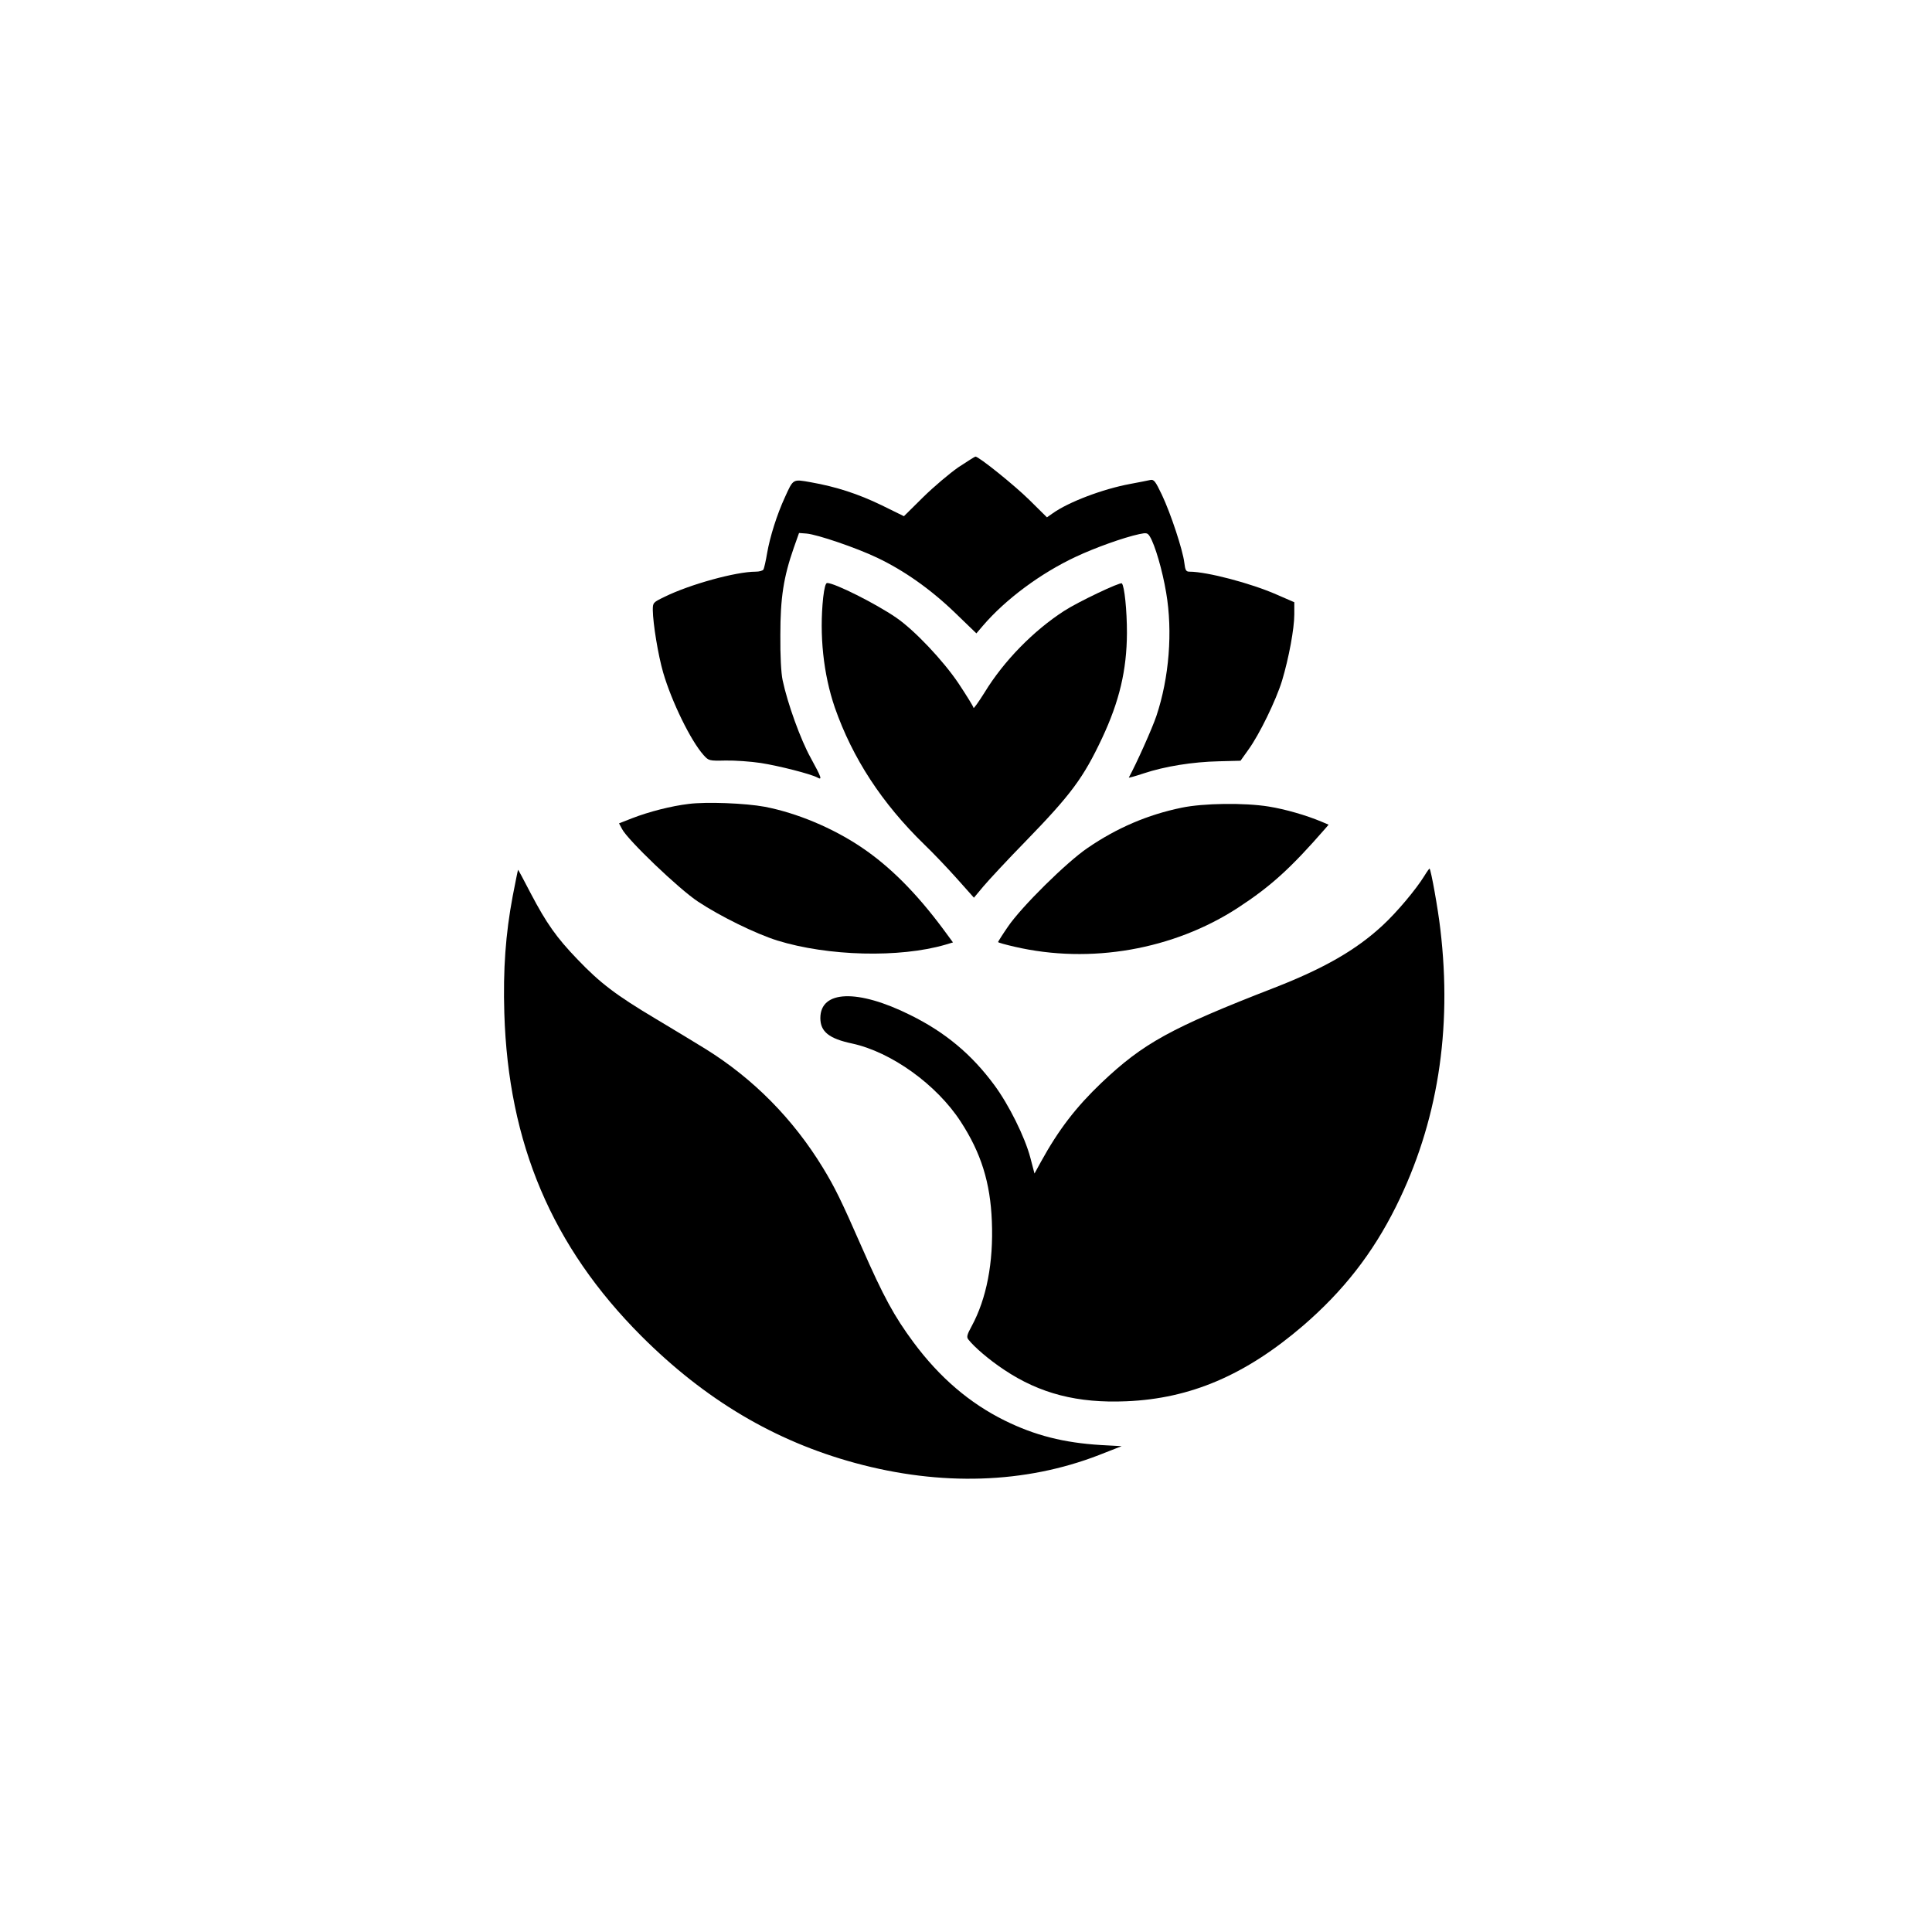
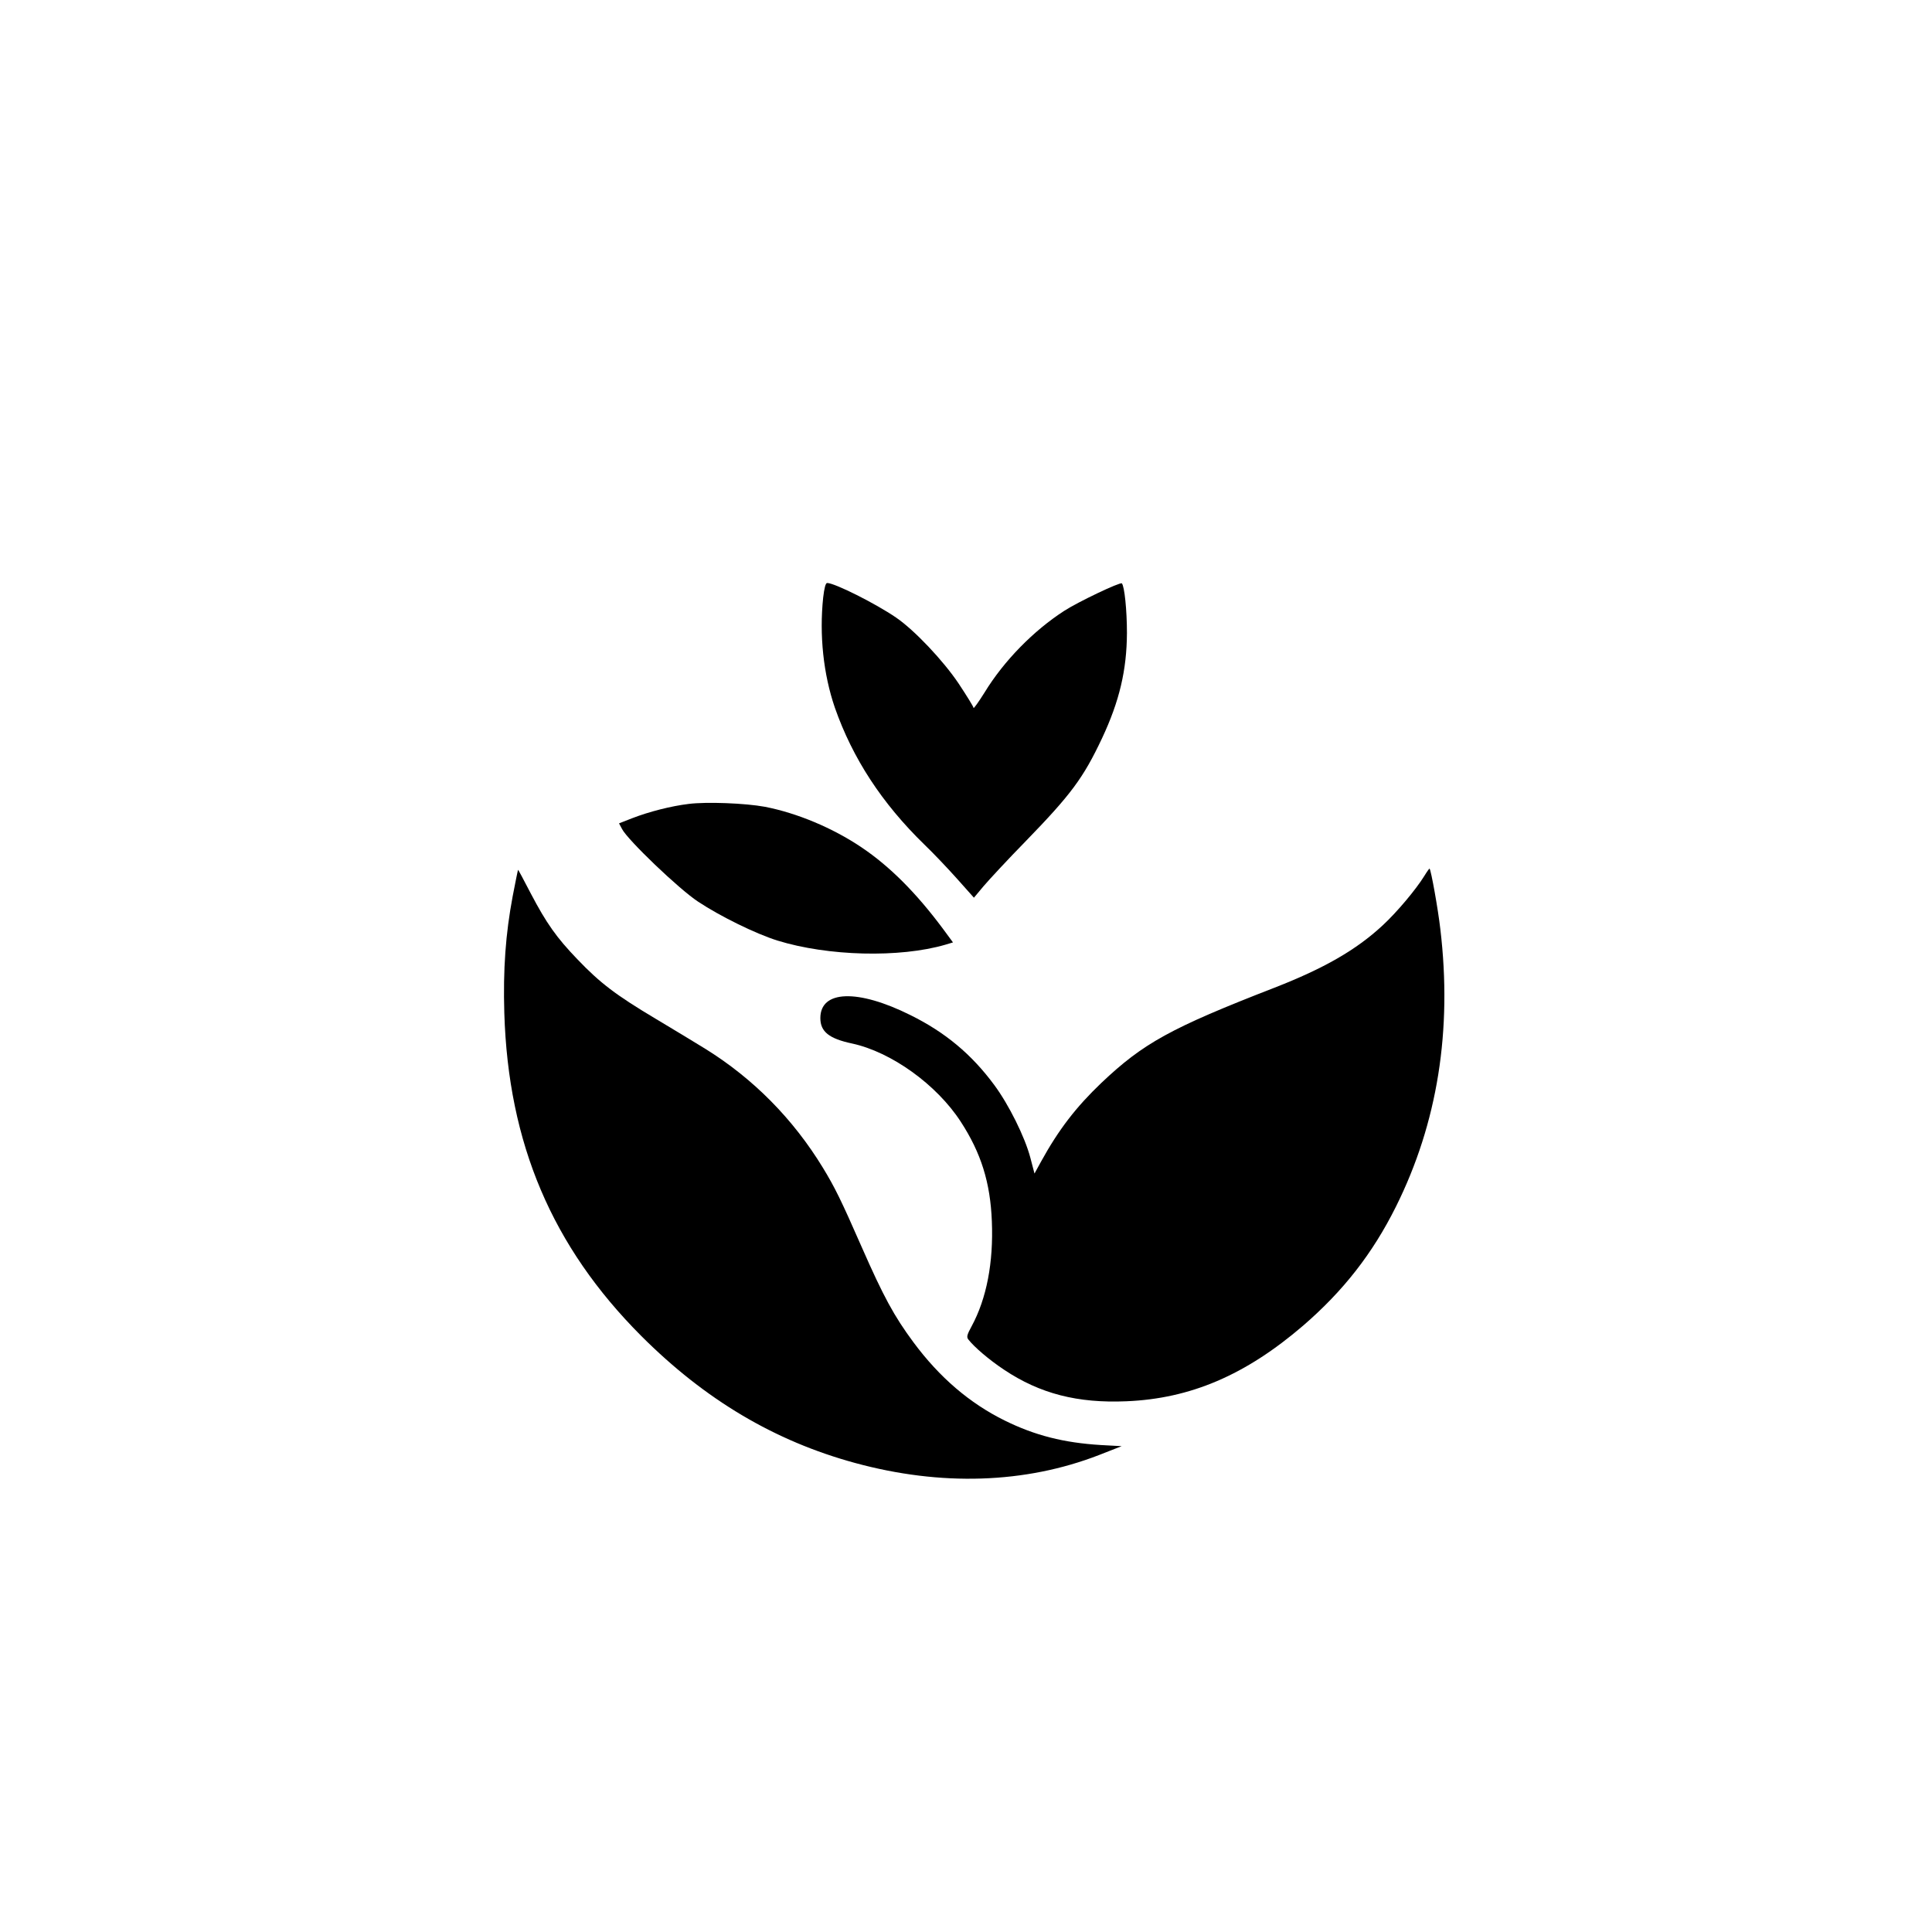
<svg xmlns="http://www.w3.org/2000/svg" version="1.0" width="1024pt" height="1024pt" viewBox="0 0 1024 1024" preserveAspectRatio="xMidYMid meet">
  <g transform="translate(0,1024) scale(0.1,-0.1)" fill="#000000" stroke="none">
-     <path d="M5079 7763 c-46 -32 -130 -103 -186 -158 l-102 -101 -118 58 c-124 60 -240 98 -376 122 -96 17 -92 19 -137 -80 -42 -91 -79 -209 -94 -295 -7 -42 -16 -82 -20 -88 -4 -6 -22 -11 -41 -11 -104 0 -348 -67 -482 -133 -62 -30 -63 -31 -63 -71 1 -72 28 -238 55 -331 45 -154 146 -361 214 -437 27 -30 29 -31 117 -29 49 1 133 -5 186 -13 96 -15 265 -58 300 -77 27 -15 23 -2 -35 104 -53 95 -123 288 -149 412 -8 37 -13 130 -12 240 0 197 17 306 71 461 l28 79 40 -3 c57 -5 263 -75 374 -128 141 -67 281 -165 411 -290 l115 -111 35 41 c120 140 306 278 492 365 102 48 253 102 336 120 38 8 44 7 56 -12 27 -43 67 -179 87 -299 35 -205 16 -450 -52 -653 -23 -68 -107 -255 -146 -326 -2 -3 34 7 79 22 111 37 259 61 398 64 l115 3 42 59 c58 80 146 261 178 365 36 120 65 276 65 352 l0 64 -92 40 c-138 61 -372 122 -463 122 -19 0 -23 7 -28 48 -8 67 -72 261 -119 360 -34 71 -42 82 -61 78 -12 -3 -60 -12 -107 -21 -146 -27 -327 -96 -411 -156 l-30 -21 -92 91 c-80 79 -269 231 -287 231 -3 0 -44 -26 -91 -57z" />
    <path d="M4363 7073 c-21 -199 1 -406 62 -584 94 -268 249 -506 474 -725 45 -43 123 -125 173 -181 l90 -101 51 61 c29 34 128 141 222 237 242 249 307 337 406 547 92 196 131 361 132 558 0 121 -13 248 -27 263 -9 8 -232 -98 -306 -146 -161 -104 -319 -264 -422 -433 -32 -51 -58 -87 -58 -81 0 6 -36 64 -79 129 -81 121 -235 284 -332 350 -108 74 -325 183 -365 183 -8 0 -15 -26 -21 -77z" />
    <path d="M3650 5979 c-92 -11 -210 -41 -300 -76 l-69 -27 16 -30 c29 -57 301 -318 403 -385 116 -77 305 -170 420 -206 268 -83 648 -93 891 -22 l40 12 -53 72 c-143 192 -282 331 -432 432 -153 103 -342 182 -513 215 -103 19 -308 27 -403 15z" />
-     <path d="M6263 5959 c-180 -37 -343 -107 -498 -213 -112 -76 -351 -312 -423 -418 -29 -42 -52 -79 -52 -81 0 -3 40 -14 88 -25 401 -93 842 -16 1184 207 173 113 279 209 461 418 l19 22 -38 16 c-81 34 -192 66 -279 80 -129 21 -347 18 -462 -6z" />
-     <path d="M7549 5597 c-43 -70 -145 -192 -221 -262 -140 -130 -311 -228 -573 -330 -551 -214 -695 -294 -917 -504 -135 -129 -227 -248 -321 -419 l-34 -62 -22 84 c-29 110 -114 281 -191 385 -121 164 -261 280 -445 371 -279 139 -477 132 -477 -16 0 -72 46 -109 169 -135 207 -45 447 -217 575 -414 108 -166 157 -323 165 -528 9 -219 -28 -410 -107 -556 -24 -44 -28 -57 -18 -70 31 -40 110 -108 190 -161 190 -127 390 -178 648 -167 340 14 632 139 937 401 213 184 368 382 492 631 220 442 299 934 235 1471 -12 105 -49 312 -57 320 -1 2 -14 -16 -28 -39z" />
+     <path d="M7549 5597 c-43 -70 -145 -192 -221 -262 -140 -130 -311 -228 -573 -330 -551 -214 -695 -294 -917 -504 -135 -129 -227 -248 -321 -419 l-34 -62 -22 84 c-29 110 -114 281 -191 385 -121 164 -261 280 -445 371 -279 139 -477 132 -477 -16 0 -72 46 -109 169 -135 207 -45 447 -217 575 -414 108 -166 157 -323 165 -528 9 -219 -28 -410 -107 -556 -24 -44 -28 -57 -18 -70 31 -40 110 -108 190 -161 190 -127 390 -178 648 -167 340 14 632 139 937 401 213 184 368 382 492 631 220 442 299 934 235 1471 -12 105 -49 312 -57 320 -1 2 -14 -16 -28 -39" />
    <path d="M2717 5488 c-37 -197 -51 -385 -44 -618 21 -691 253 -1237 726 -1711 338 -338 707 -557 1133 -673 455 -124 901 -110 1293 42 l120 47 -110 6 c-197 12 -350 51 -510 130 -186 92 -345 228 -483 414 -103 139 -159 242 -275 506 -110 251 -143 317 -205 419 -158 259 -368 472 -622 630 -47 29 -167 102 -266 161 -208 124 -294 189 -414 315 -110 114 -164 191 -246 347 -36 70 -67 127 -68 127 -1 0 -14 -64 -29 -142z" />
  </g>
</svg>